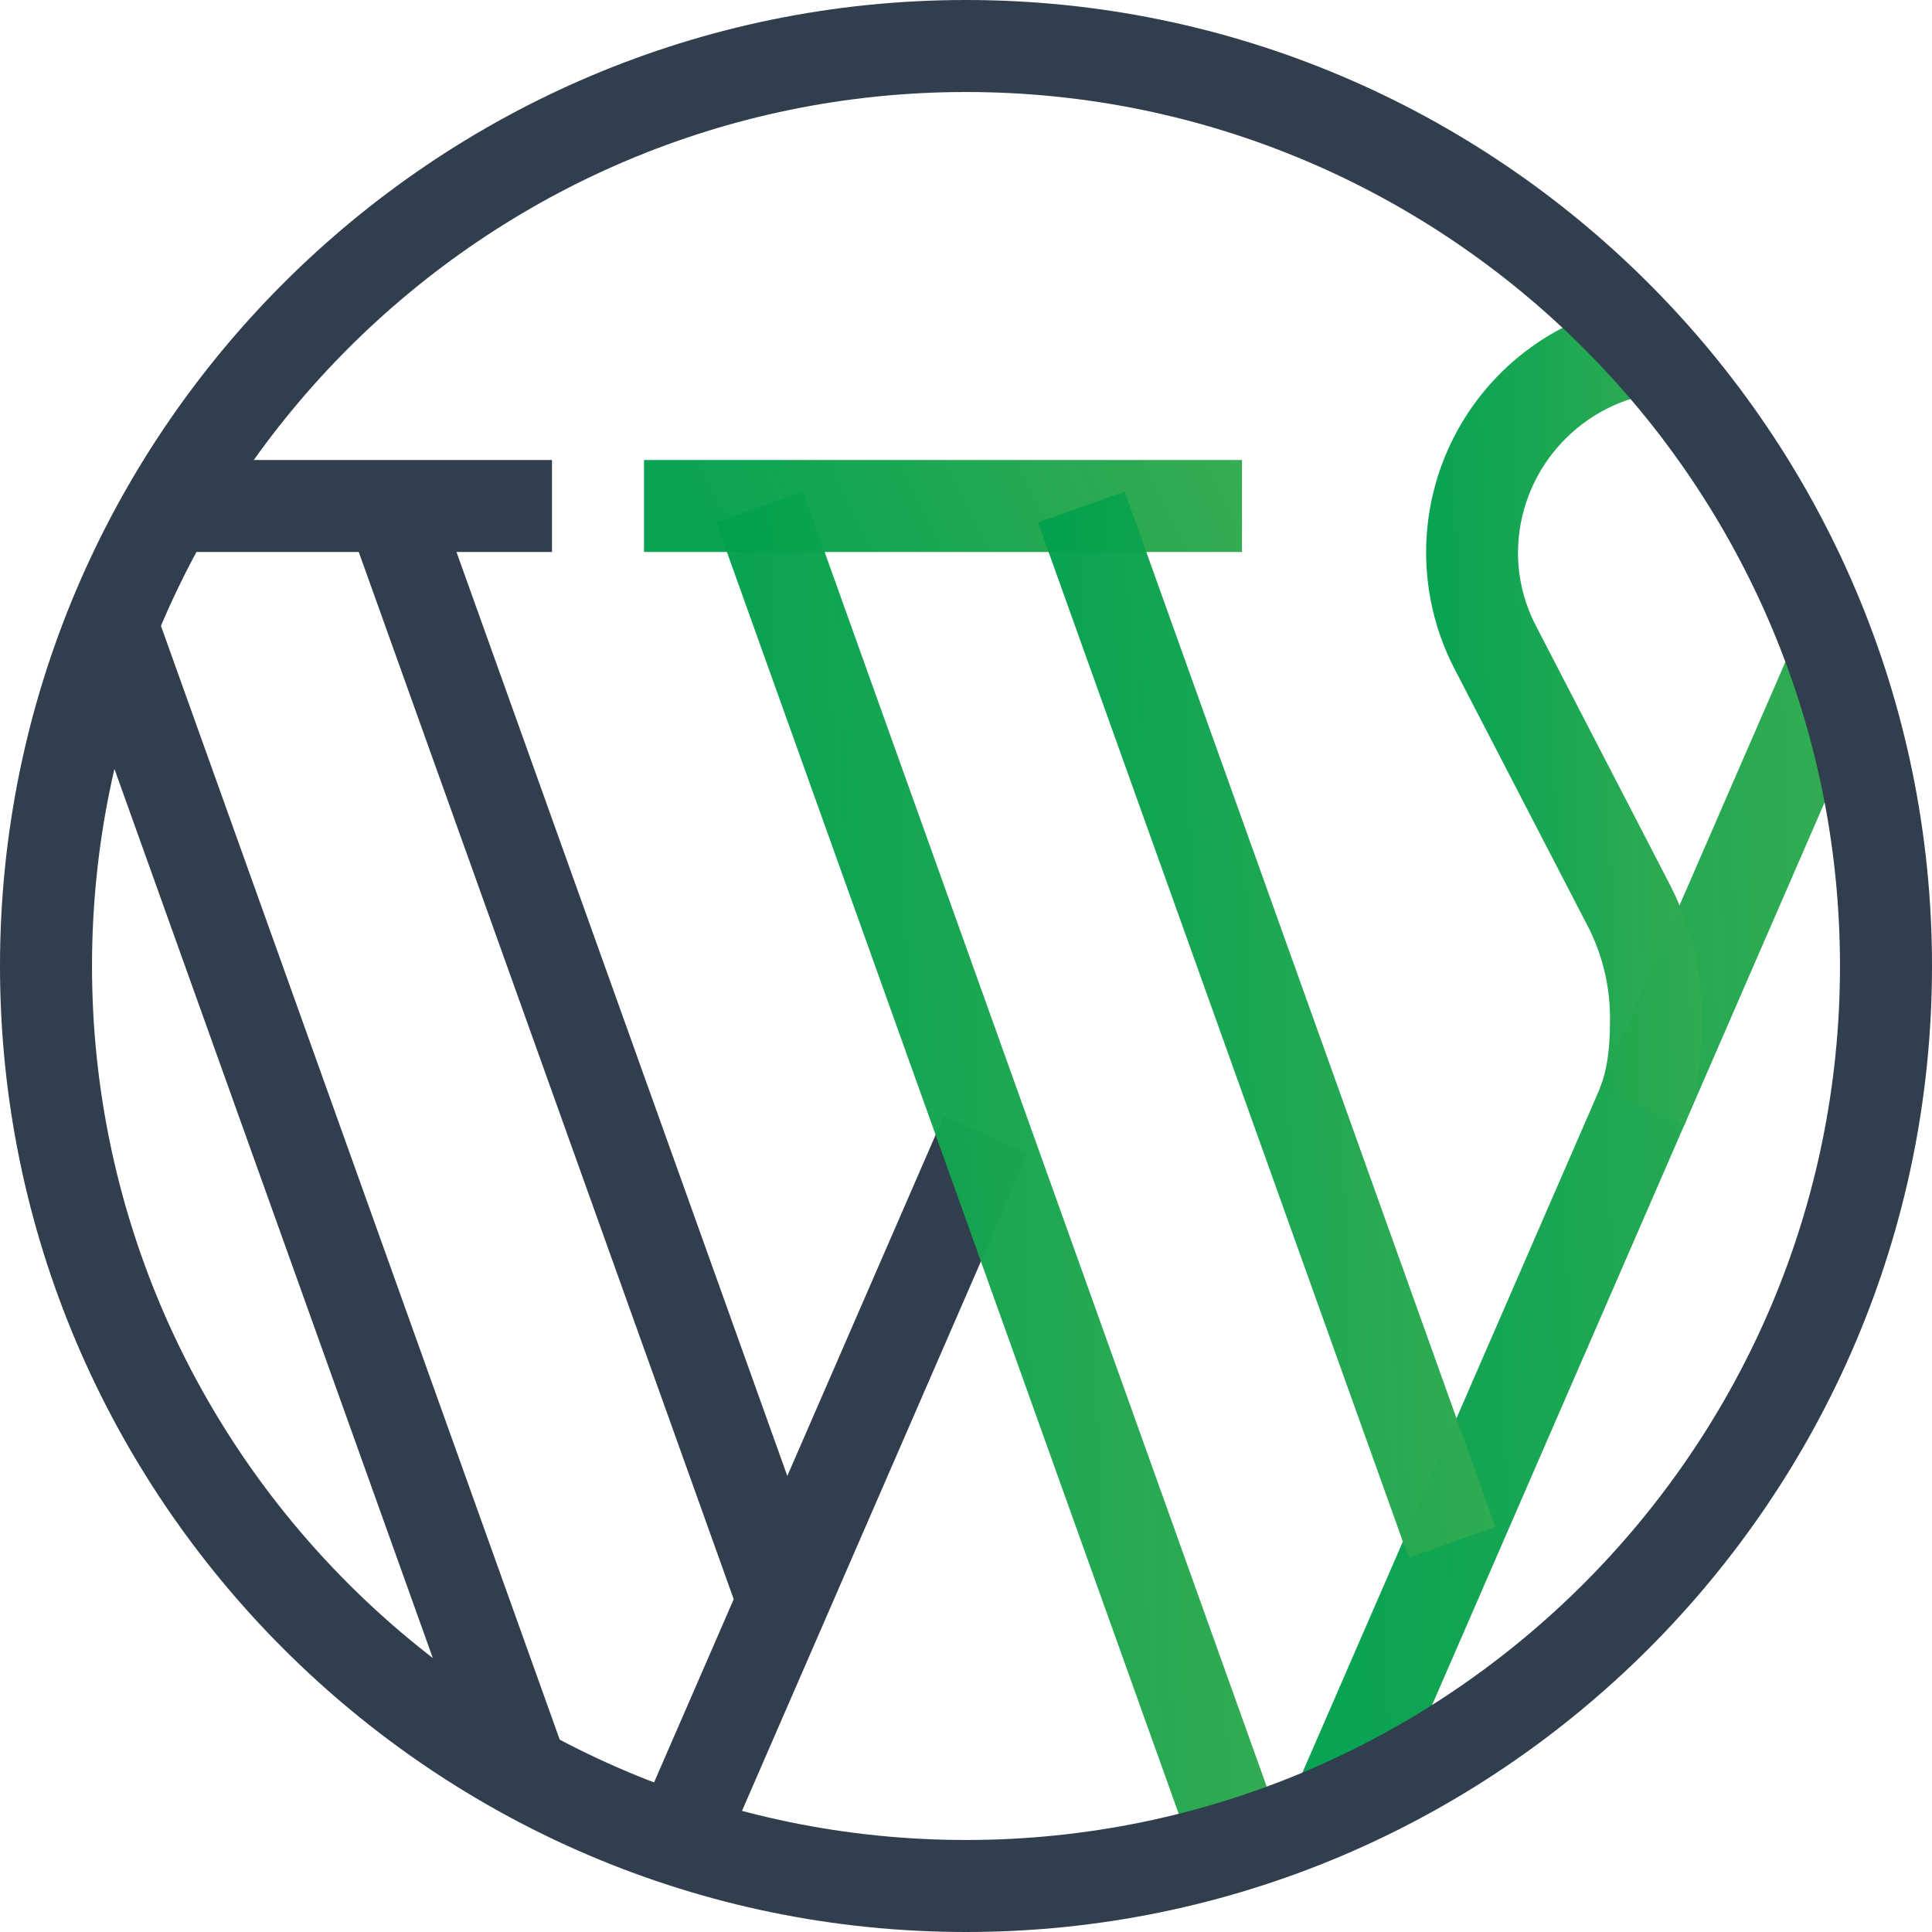
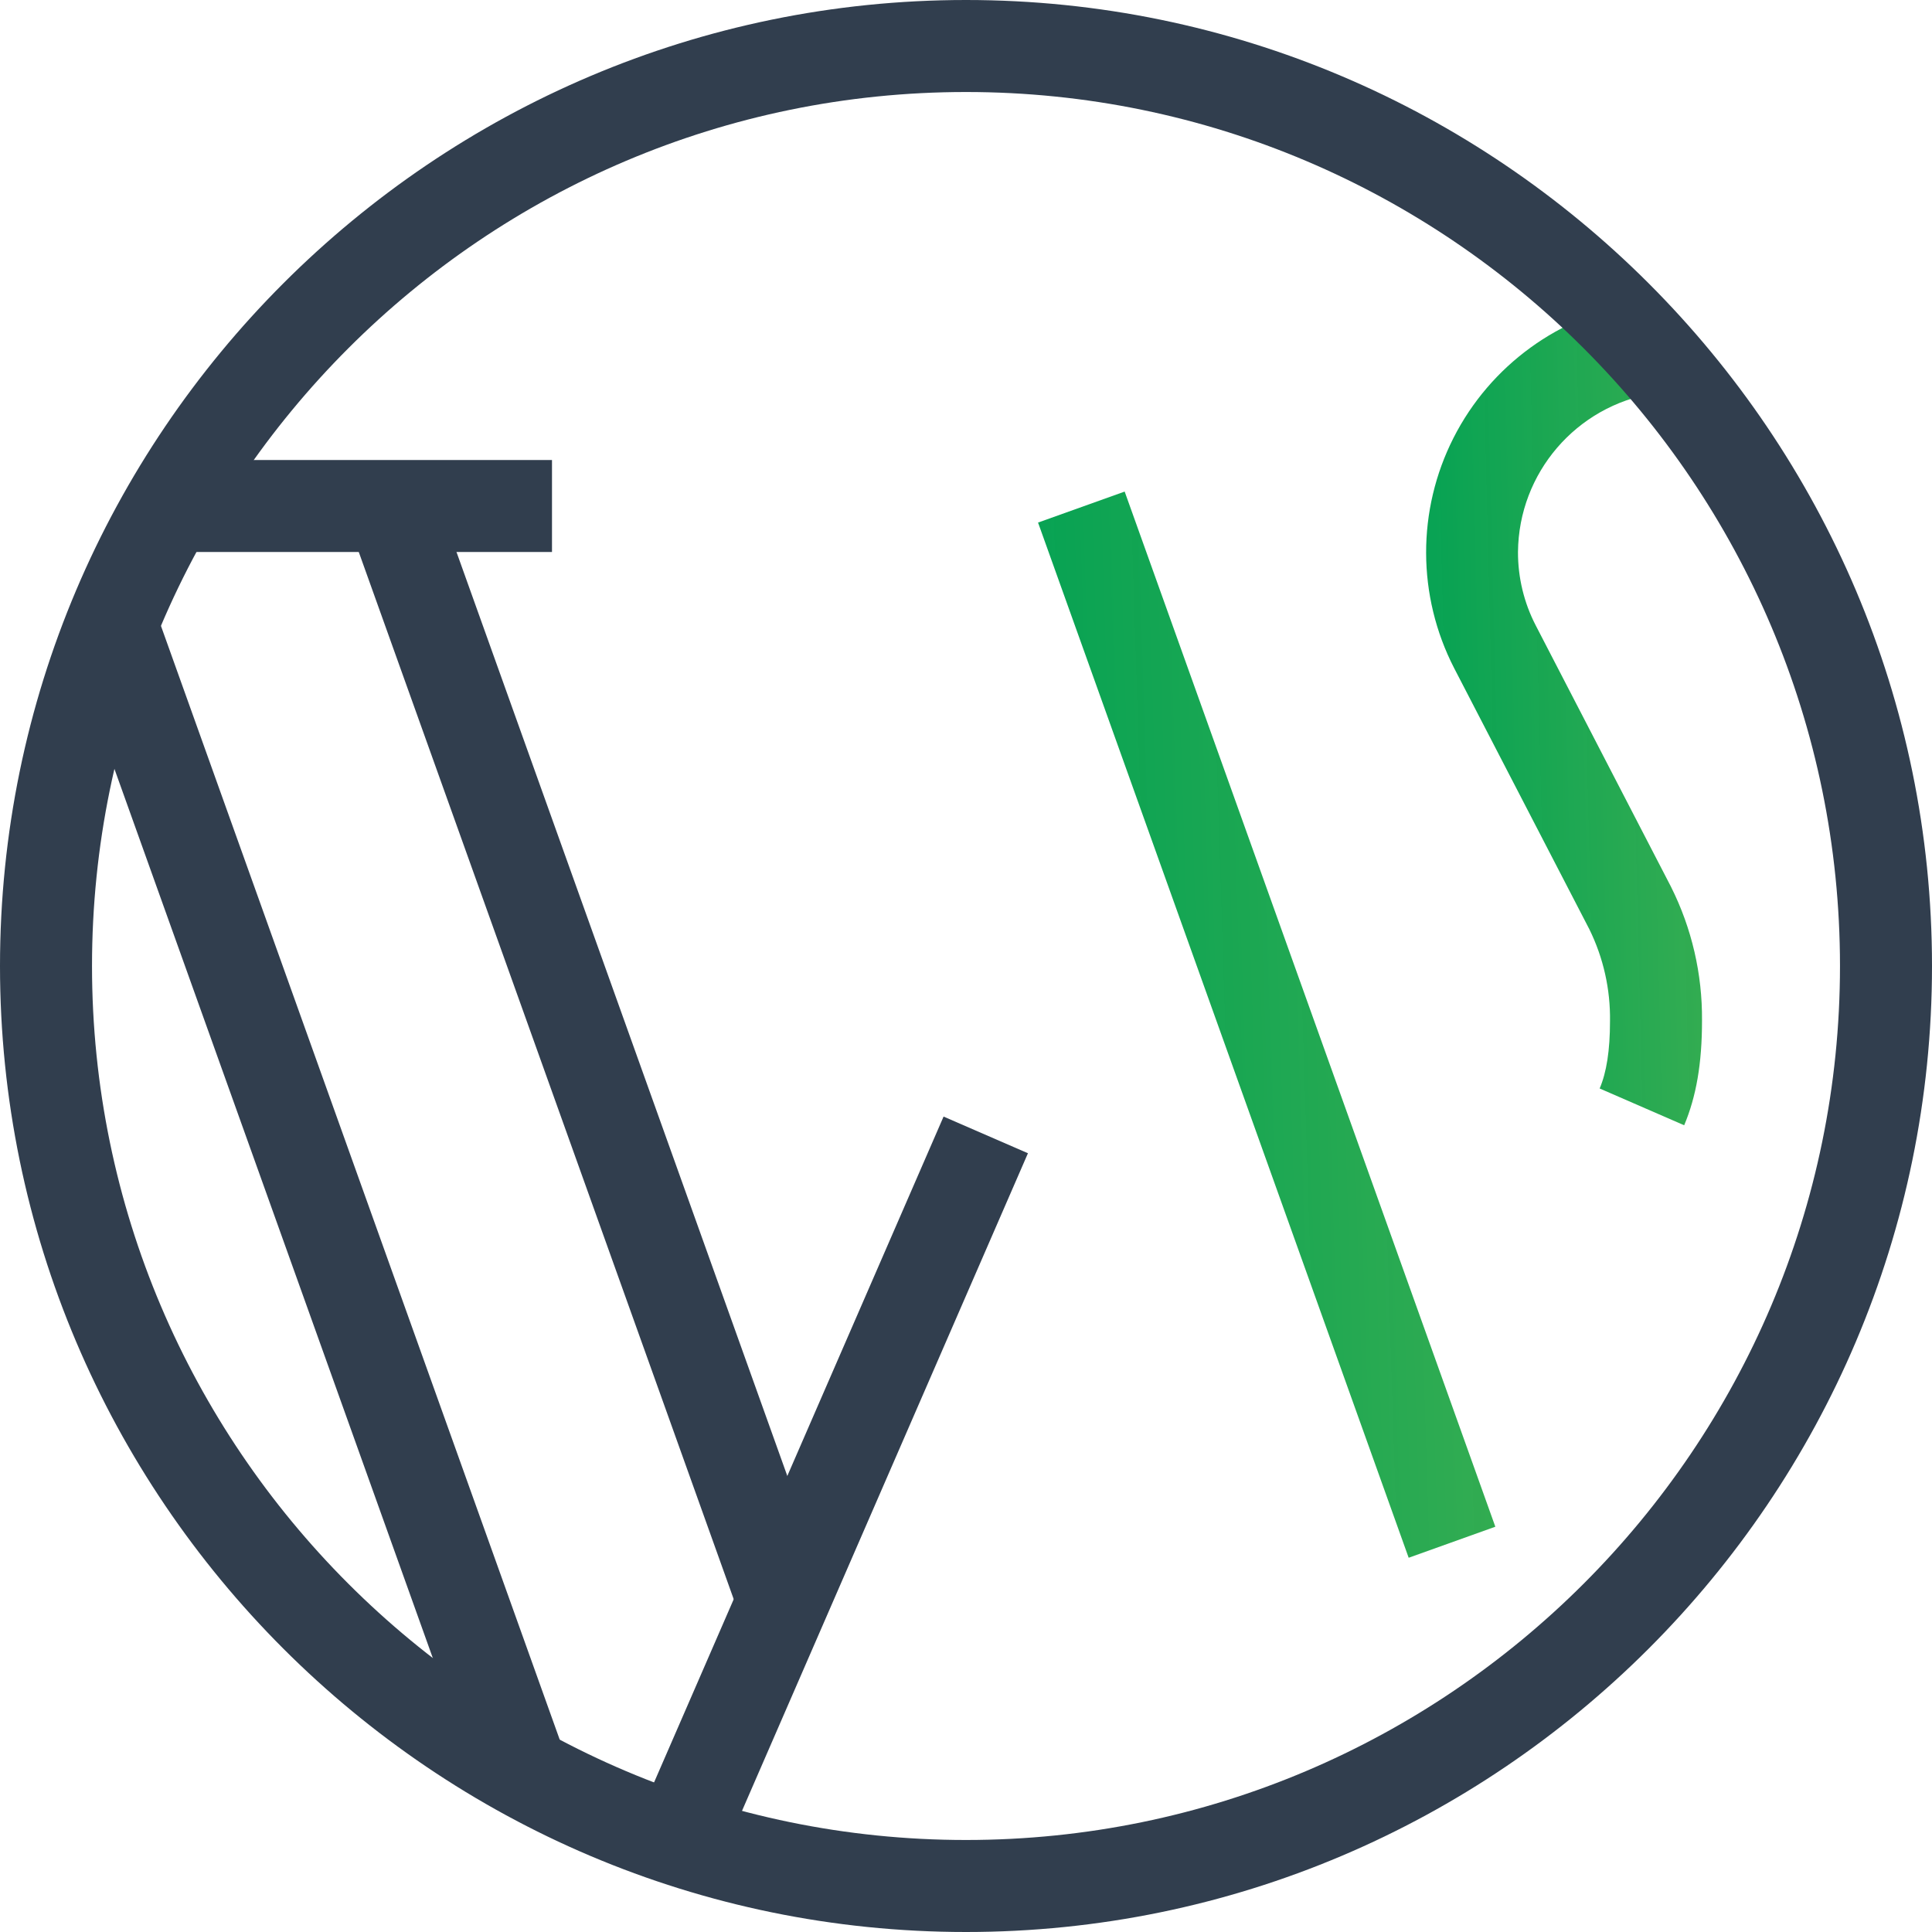
<svg xmlns="http://www.w3.org/2000/svg" width="48" height="48" viewBox="0 0 48 48" fill="none">
-   <path d="M16 11.429H30.857V13.714H16V11.429Z" fill="url(#paint0_linear)" />
-   <path d="M32.171 44.47L44.544 16.015L46.64 16.927L34.267 45.381L32.171 44.47Z" fill="url(#paint1_linear)" />
+   <path d="M16 11.429H30.857H16V11.429Z" fill="url(#paint0_linear)" />
  <path d="M15.821 45.27L23.443 27.741L25.539 28.652L17.917 46.181L15.821 45.27Z" fill="#313E4E" />
-   <path d="M17.797 12.98L19.949 12.209L31.859 45.472L29.707 46.243L17.797 12.98Z" fill="url(#paint2_linear)" />
  <path d="M25.79 12.983L27.942 12.213L37.151 37.931L34.998 38.702L25.79 12.983Z" fill="url(#paint3_linear)" />
  <path d="M41.843 27.957L39.743 27.043C39.914 26.643 40 26.1 40 25.372C40.012 24.58 39.836 23.796 39.486 23.085L36.128 16.6C35.205 14.806 35.199 12.677 36.113 10.877C37.027 9.078 38.749 7.827 40.742 7.514L41.1 9.771C39.161 10.085 37.731 11.751 37.714 13.714C37.712 14.351 37.864 14.978 38.157 15.543L41.514 22.029C42.032 23.061 42.296 24.202 42.286 25.357C42.286 26.429 42.142 27.243 41.843 27.957Z" fill="url(#paint4_linear)" />
  <path d="M24 48C10.772 48 0 37.228 0 24C0 10.772 10.772 0 24 0C37.228 0 48 10.772 48 24C48 37.228 37.228 48 24 48ZM24 2.286C12.028 2.286 2.286 12.028 2.286 24C2.286 35.971 12.028 45.714 24 45.714C35.971 45.714 45.714 35.971 45.714 24C45.714 12.028 35.971 2.286 24 2.286Z" fill="#313E4E" />
  <path d="M4.2 11.429H13.714V13.714H4.2V11.429Z" fill="#313E4E" />
  <path d="M1.695 15.897L3.847 15.126L14.079 43.704L11.928 44.475L1.695 15.897Z" fill="#313E4E" />
  <path d="M8.65 12.978L10.802 12.208L20.526 39.366L18.374 40.137L8.65 12.978Z" fill="#313E4E" />
  <defs>
    <linearGradient id="paint0_linear" x1="17.215" y1="13.714" x2="32.833" y2="6.15" gradientUnits="userSpaceOnUse">
      <stop stop-color="#01A04E" stop-opacity="0.97" />
      <stop offset="1" stop-color="#44B051" />
    </linearGradient>
    <linearGradient id="paint1_linear" x1="33.354" y1="45.381" x2="52.106" y2="44.693" gradientUnits="userSpaceOnUse">
      <stop stop-color="#01A04E" stop-opacity="0.97" />
      <stop offset="1" stop-color="#44B051" />
    </linearGradient>
    <linearGradient id="paint2_linear" x1="18.947" y1="46.243" x2="37.179" y2="45.682" gradientUnits="userSpaceOnUse">
      <stop stop-color="#01A04E" stop-opacity="0.97" />
      <stop offset="1" stop-color="#44B051" />
    </linearGradient>
    <linearGradient id="paint3_linear" x1="26.719" y1="38.702" x2="41.447" y2="38.231" gradientUnits="userSpaceOnUse">
      <stop stop-color="#01A04E" stop-opacity="0.97" />
      <stop offset="1" stop-color="#44B051" />
    </linearGradient>
    <linearGradient id="paint4_linear" x1="35.992" y1="27.957" x2="44.882" y2="27.735" gradientUnits="userSpaceOnUse">
      <stop stop-color="#01A04E" stop-opacity="0.97" />
      <stop offset="1" stop-color="#44B051" />
    </linearGradient>
  </defs>
</svg>